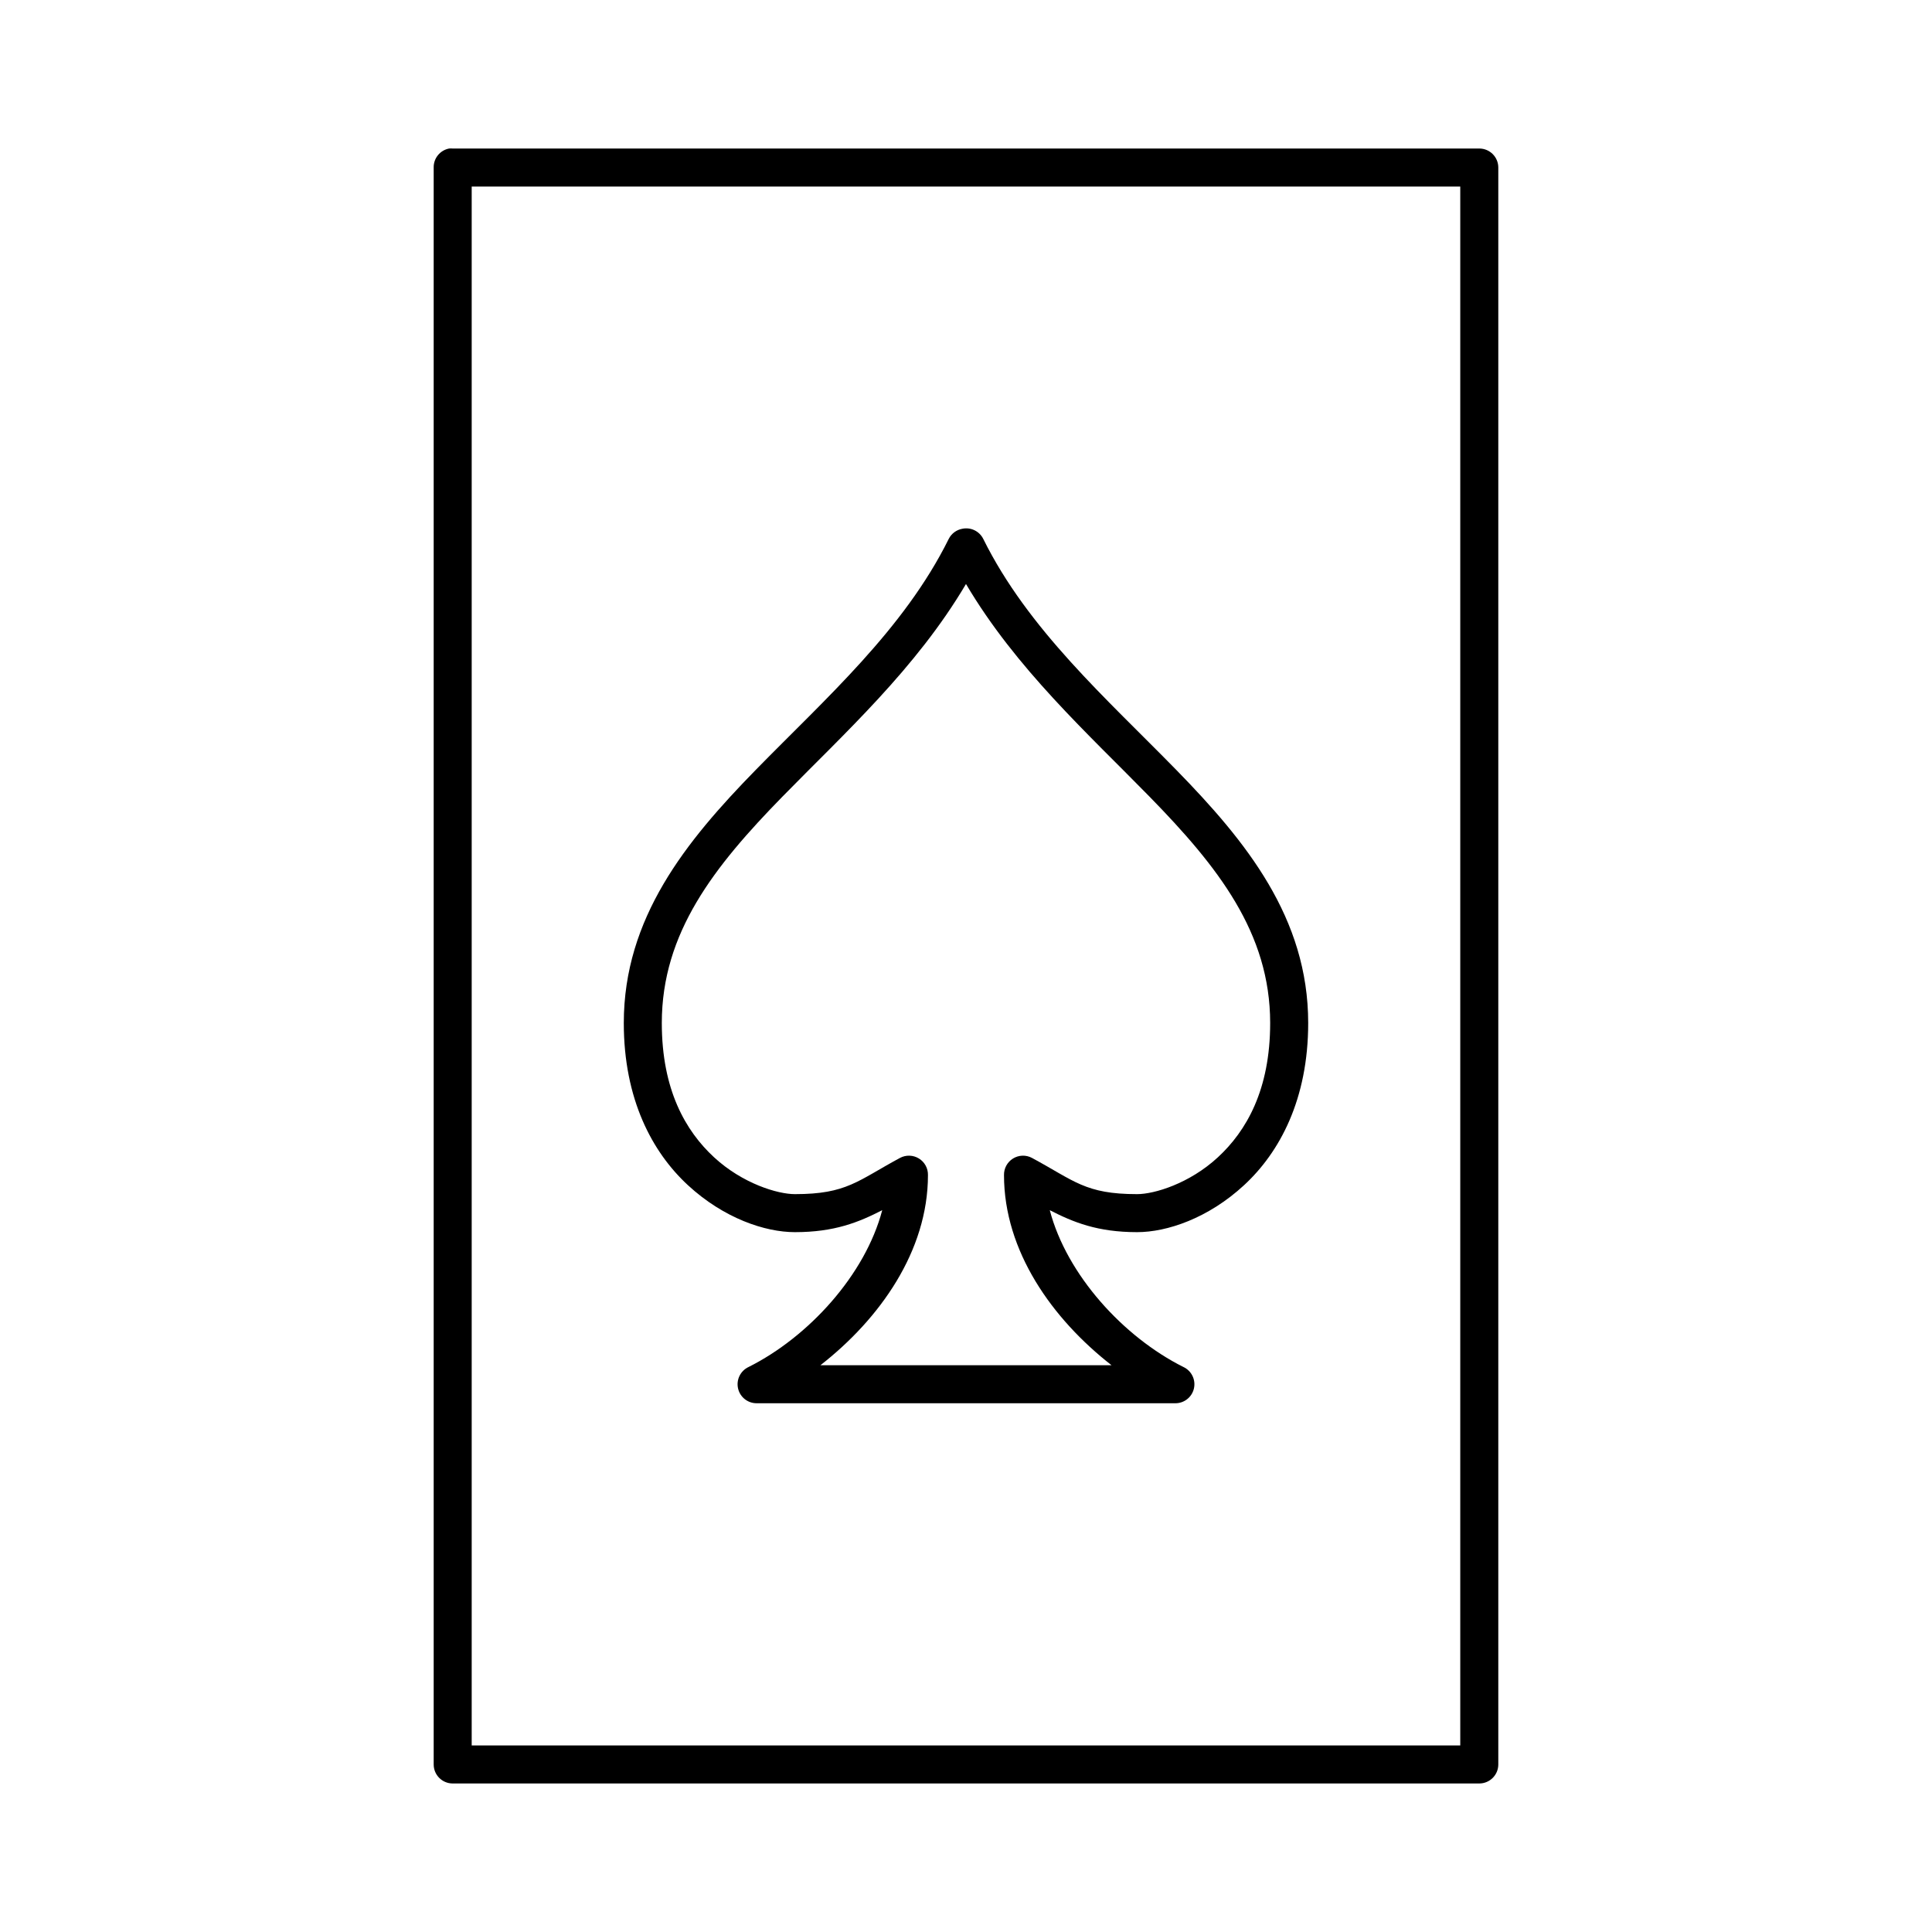
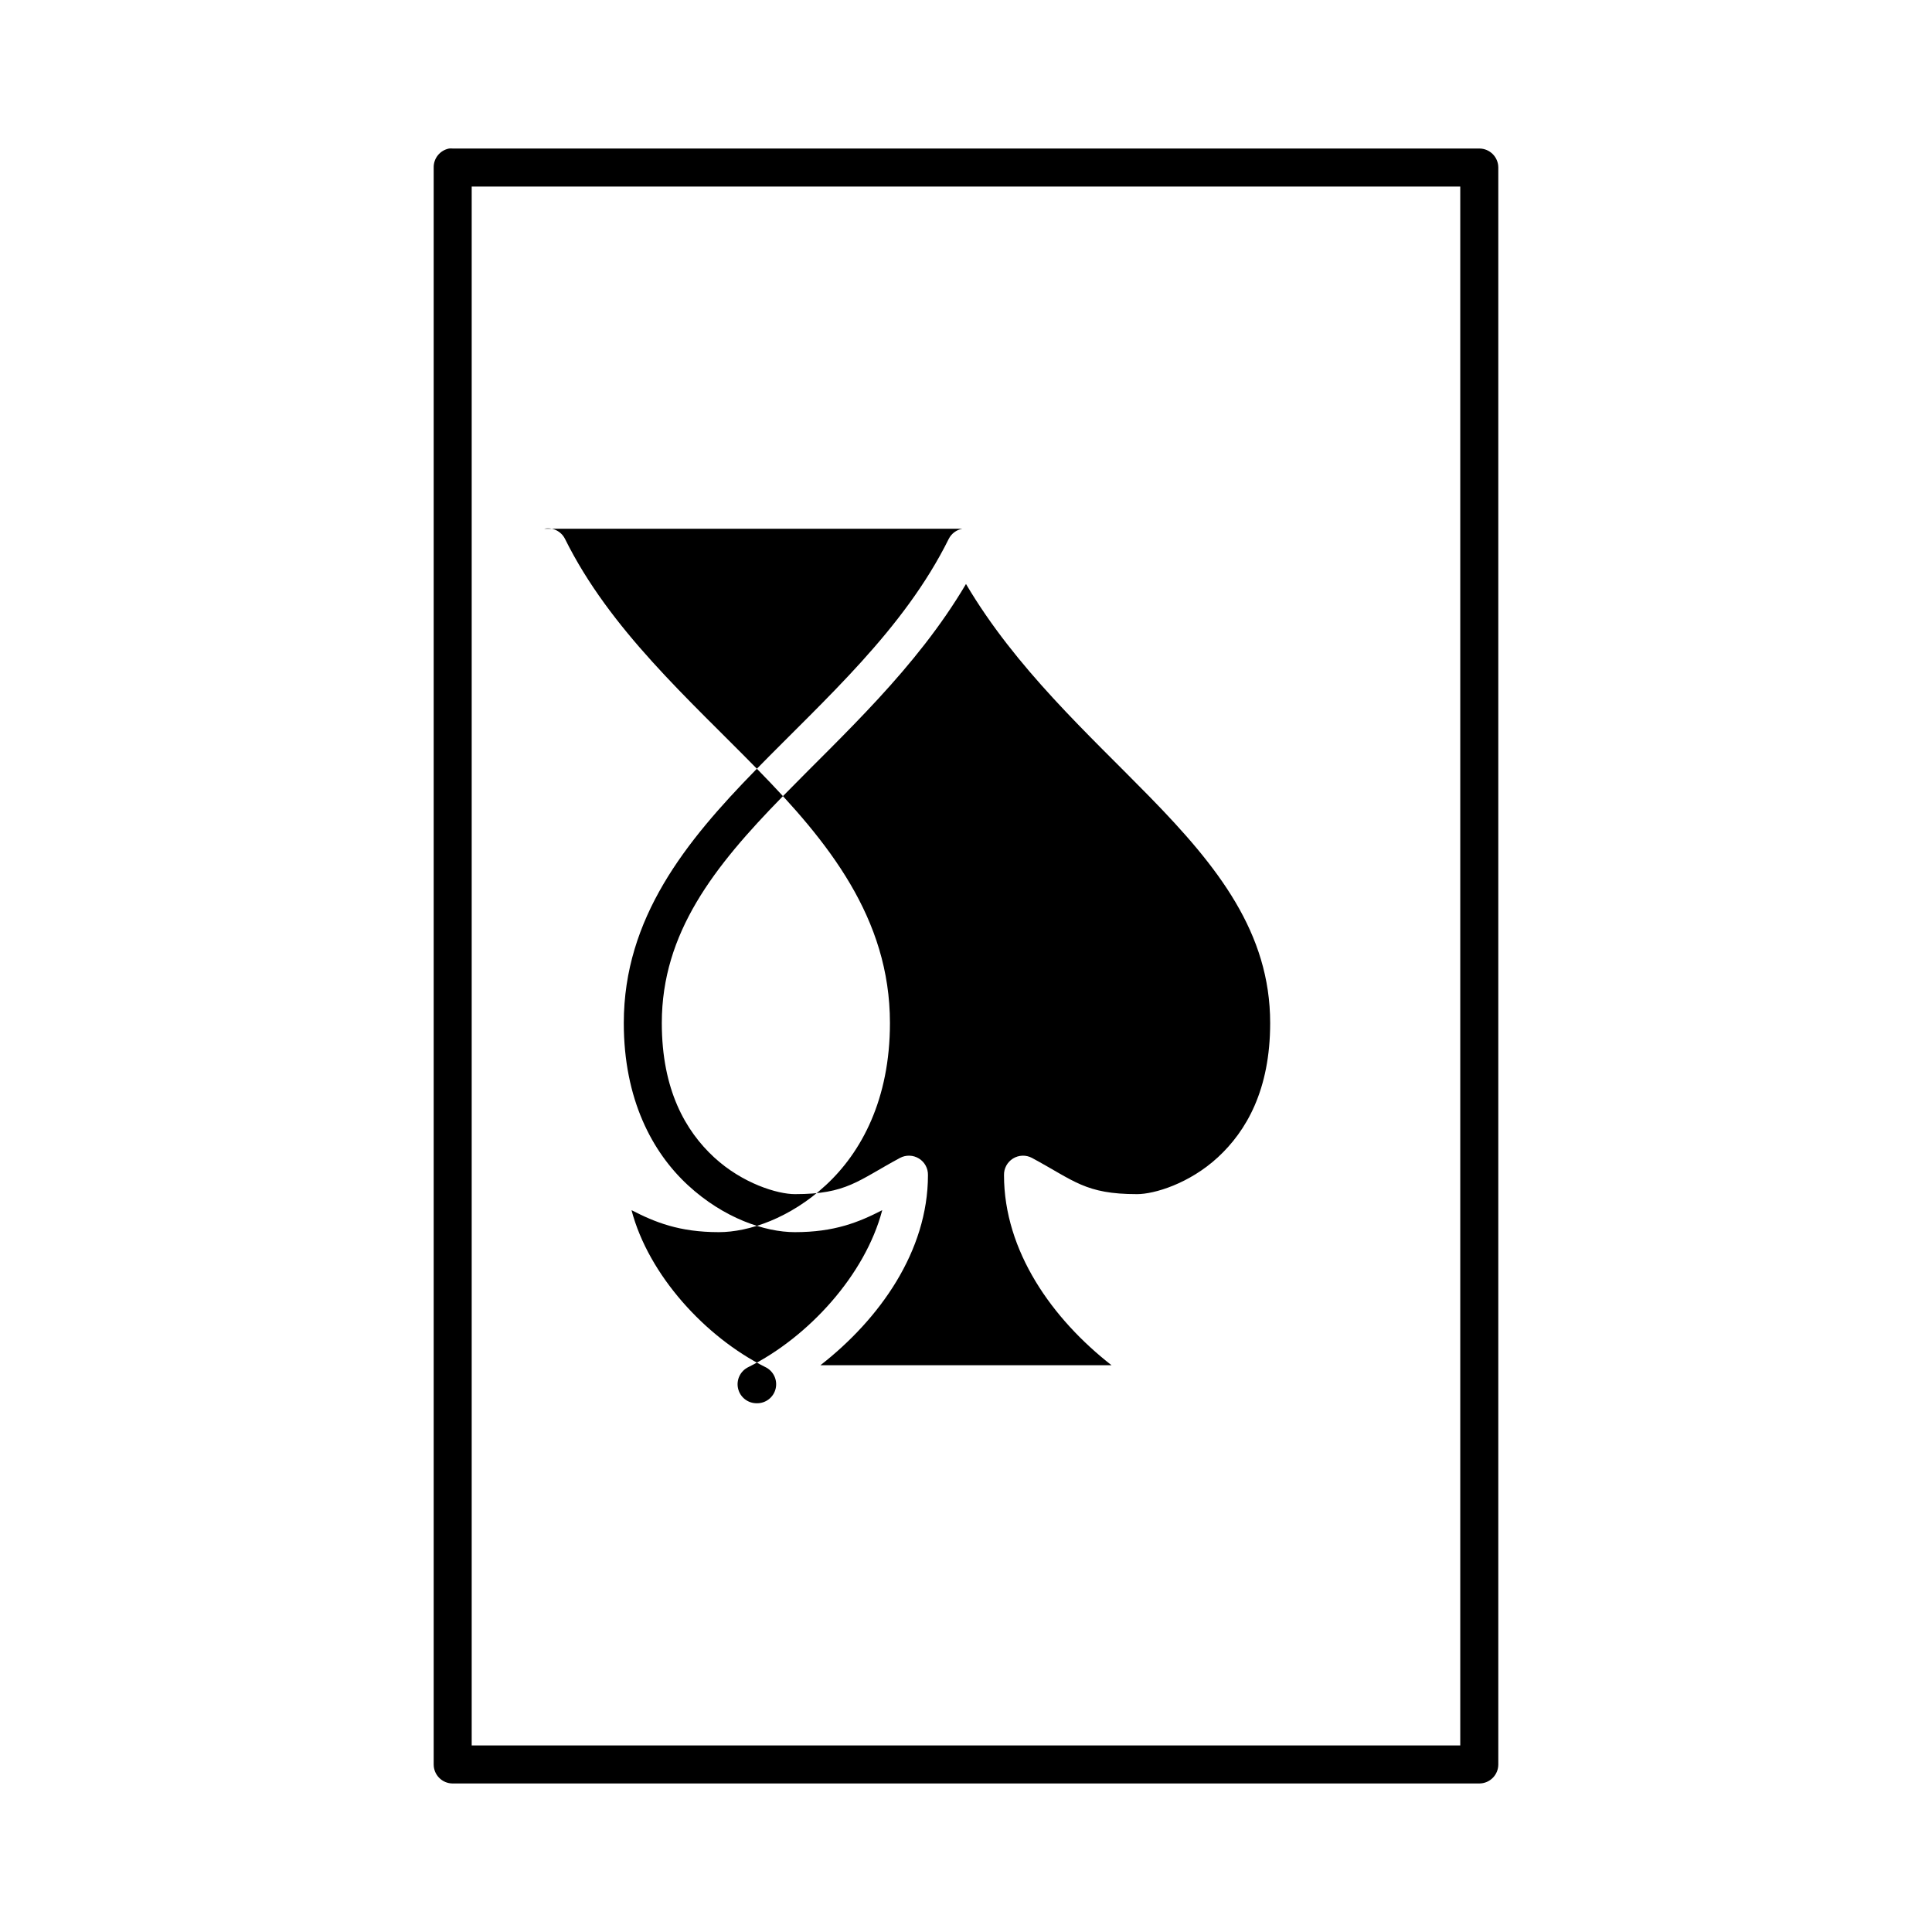
<svg xmlns="http://www.w3.org/2000/svg" fill="#000000" width="800px" height="800px" version="1.1" viewBox="144 144 512 512">
-   <path d="m263.02 183.36c-2.406 0.461-4.137 2.586-4.09 5.039v423.2c0 2.785 2.254 5.039 5.035 5.039h272.06c2.781 0 5.039-2.254 5.039-5.039v-423.2c0-2.781-2.258-5.039-5.039-5.039h-272.06c-0.312-0.027-0.629-0.027-0.945 0zm5.984 10.078h261.98v413.12h-261.98zm130.05 90.684c-1.562 0.273-2.902 1.266-3.621 2.676-11.91 24.043-32.668 42.316-51.168 61.246-18.5 18.93-34.953 39.215-34.953 67.07 0 20.176 7.523 34.23 17.004 42.98 9.48 8.754 20.406 12.438 28.34 12.438 10.512 0 16.934-2.633 23.145-5.824-4.516 17.195-19.582 33.641-35.426 41.562-2.152 1.008-3.312 3.379-2.781 5.695s2.609 3.945 4.984 3.91h110.84c2.375 0.035 4.453-1.594 4.984-3.91s-0.629-4.688-2.781-5.695c-15.844-7.922-30.91-24.367-35.422-41.562 6.211 3.191 12.629 5.824 23.141 5.824 7.934 0 18.863-3.684 28.34-12.438 9.48-8.75 17.004-22.805 17.004-42.98 0-27.855-16.449-48.141-34.949-67.07-18.504-18.93-39.262-37.203-51.172-61.246-1.02-2.031-3.277-3.129-5.508-2.676zm0.945 14.645c13.246 22.438 32.387 39.723 48.648 56.363 18.078 18.496 31.961 36.062 31.961 59.984 0 17.711-6.312 28.613-13.855 35.582-7.547 6.965-16.832 9.762-21.414 9.762-13.758 0-16.605-3.543-27.867-9.605-1.578-0.84-3.484-0.777-5.008 0.164-1.52 0.938-2.43 2.613-2.391 4.402 0 20.148 12.789 38.129 28.496 50.379h-77.145c15.707-12.25 28.496-30.23 28.496-50.379 0.043-1.789-0.867-3.465-2.391-4.402-1.523-0.941-3.43-1.004-5.008-0.164-11.262 6.062-14.105 9.605-27.867 9.605-4.582 0-13.867-2.797-21.414-9.762-7.543-6.969-13.852-17.871-13.852-35.582 0-23.922 13.879-41.488 31.957-59.984 16.262-16.641 35.402-33.926 48.652-56.363z" />
+   <path d="m263.02 183.36c-2.406 0.461-4.137 2.586-4.09 5.039v423.2c0 2.785 2.254 5.039 5.035 5.039h272.06c2.781 0 5.039-2.254 5.039-5.039v-423.2c0-2.781-2.258-5.039-5.039-5.039h-272.06c-0.312-0.027-0.629-0.027-0.945 0zm5.984 10.078h261.98v413.12h-261.98zm130.05 90.684c-1.562 0.273-2.902 1.266-3.621 2.676-11.91 24.043-32.668 42.316-51.168 61.246-18.5 18.93-34.953 39.215-34.953 67.07 0 20.176 7.523 34.23 17.004 42.98 9.48 8.754 20.406 12.438 28.34 12.438 10.512 0 16.934-2.633 23.145-5.824-4.516 17.195-19.582 33.641-35.426 41.562-2.152 1.008-3.312 3.379-2.781 5.695s2.609 3.945 4.984 3.91c2.375 0.035 4.453-1.594 4.984-3.91s-0.629-4.688-2.781-5.695c-15.844-7.922-30.91-24.367-35.422-41.562 6.211 3.191 12.629 5.824 23.141 5.824 7.934 0 18.863-3.684 28.34-12.438 9.48-8.75 17.004-22.805 17.004-42.98 0-27.855-16.449-48.141-34.949-67.07-18.504-18.93-39.262-37.203-51.172-61.246-1.02-2.031-3.277-3.129-5.508-2.676zm0.945 14.645c13.246 22.438 32.387 39.723 48.648 56.363 18.078 18.496 31.961 36.062 31.961 59.984 0 17.711-6.312 28.613-13.855 35.582-7.547 6.965-16.832 9.762-21.414 9.762-13.758 0-16.605-3.543-27.867-9.605-1.578-0.84-3.484-0.777-5.008 0.164-1.52 0.938-2.43 2.613-2.391 4.402 0 20.148 12.789 38.129 28.496 50.379h-77.145c15.707-12.25 28.496-30.23 28.496-50.379 0.043-1.789-0.867-3.465-2.391-4.402-1.523-0.941-3.43-1.004-5.008-0.164-11.262 6.062-14.105 9.605-27.867 9.605-4.582 0-13.867-2.797-21.414-9.762-7.543-6.969-13.852-17.871-13.852-35.582 0-23.922 13.879-41.488 31.957-59.984 16.262-16.641 35.402-33.926 48.652-56.363z" />
</svg>